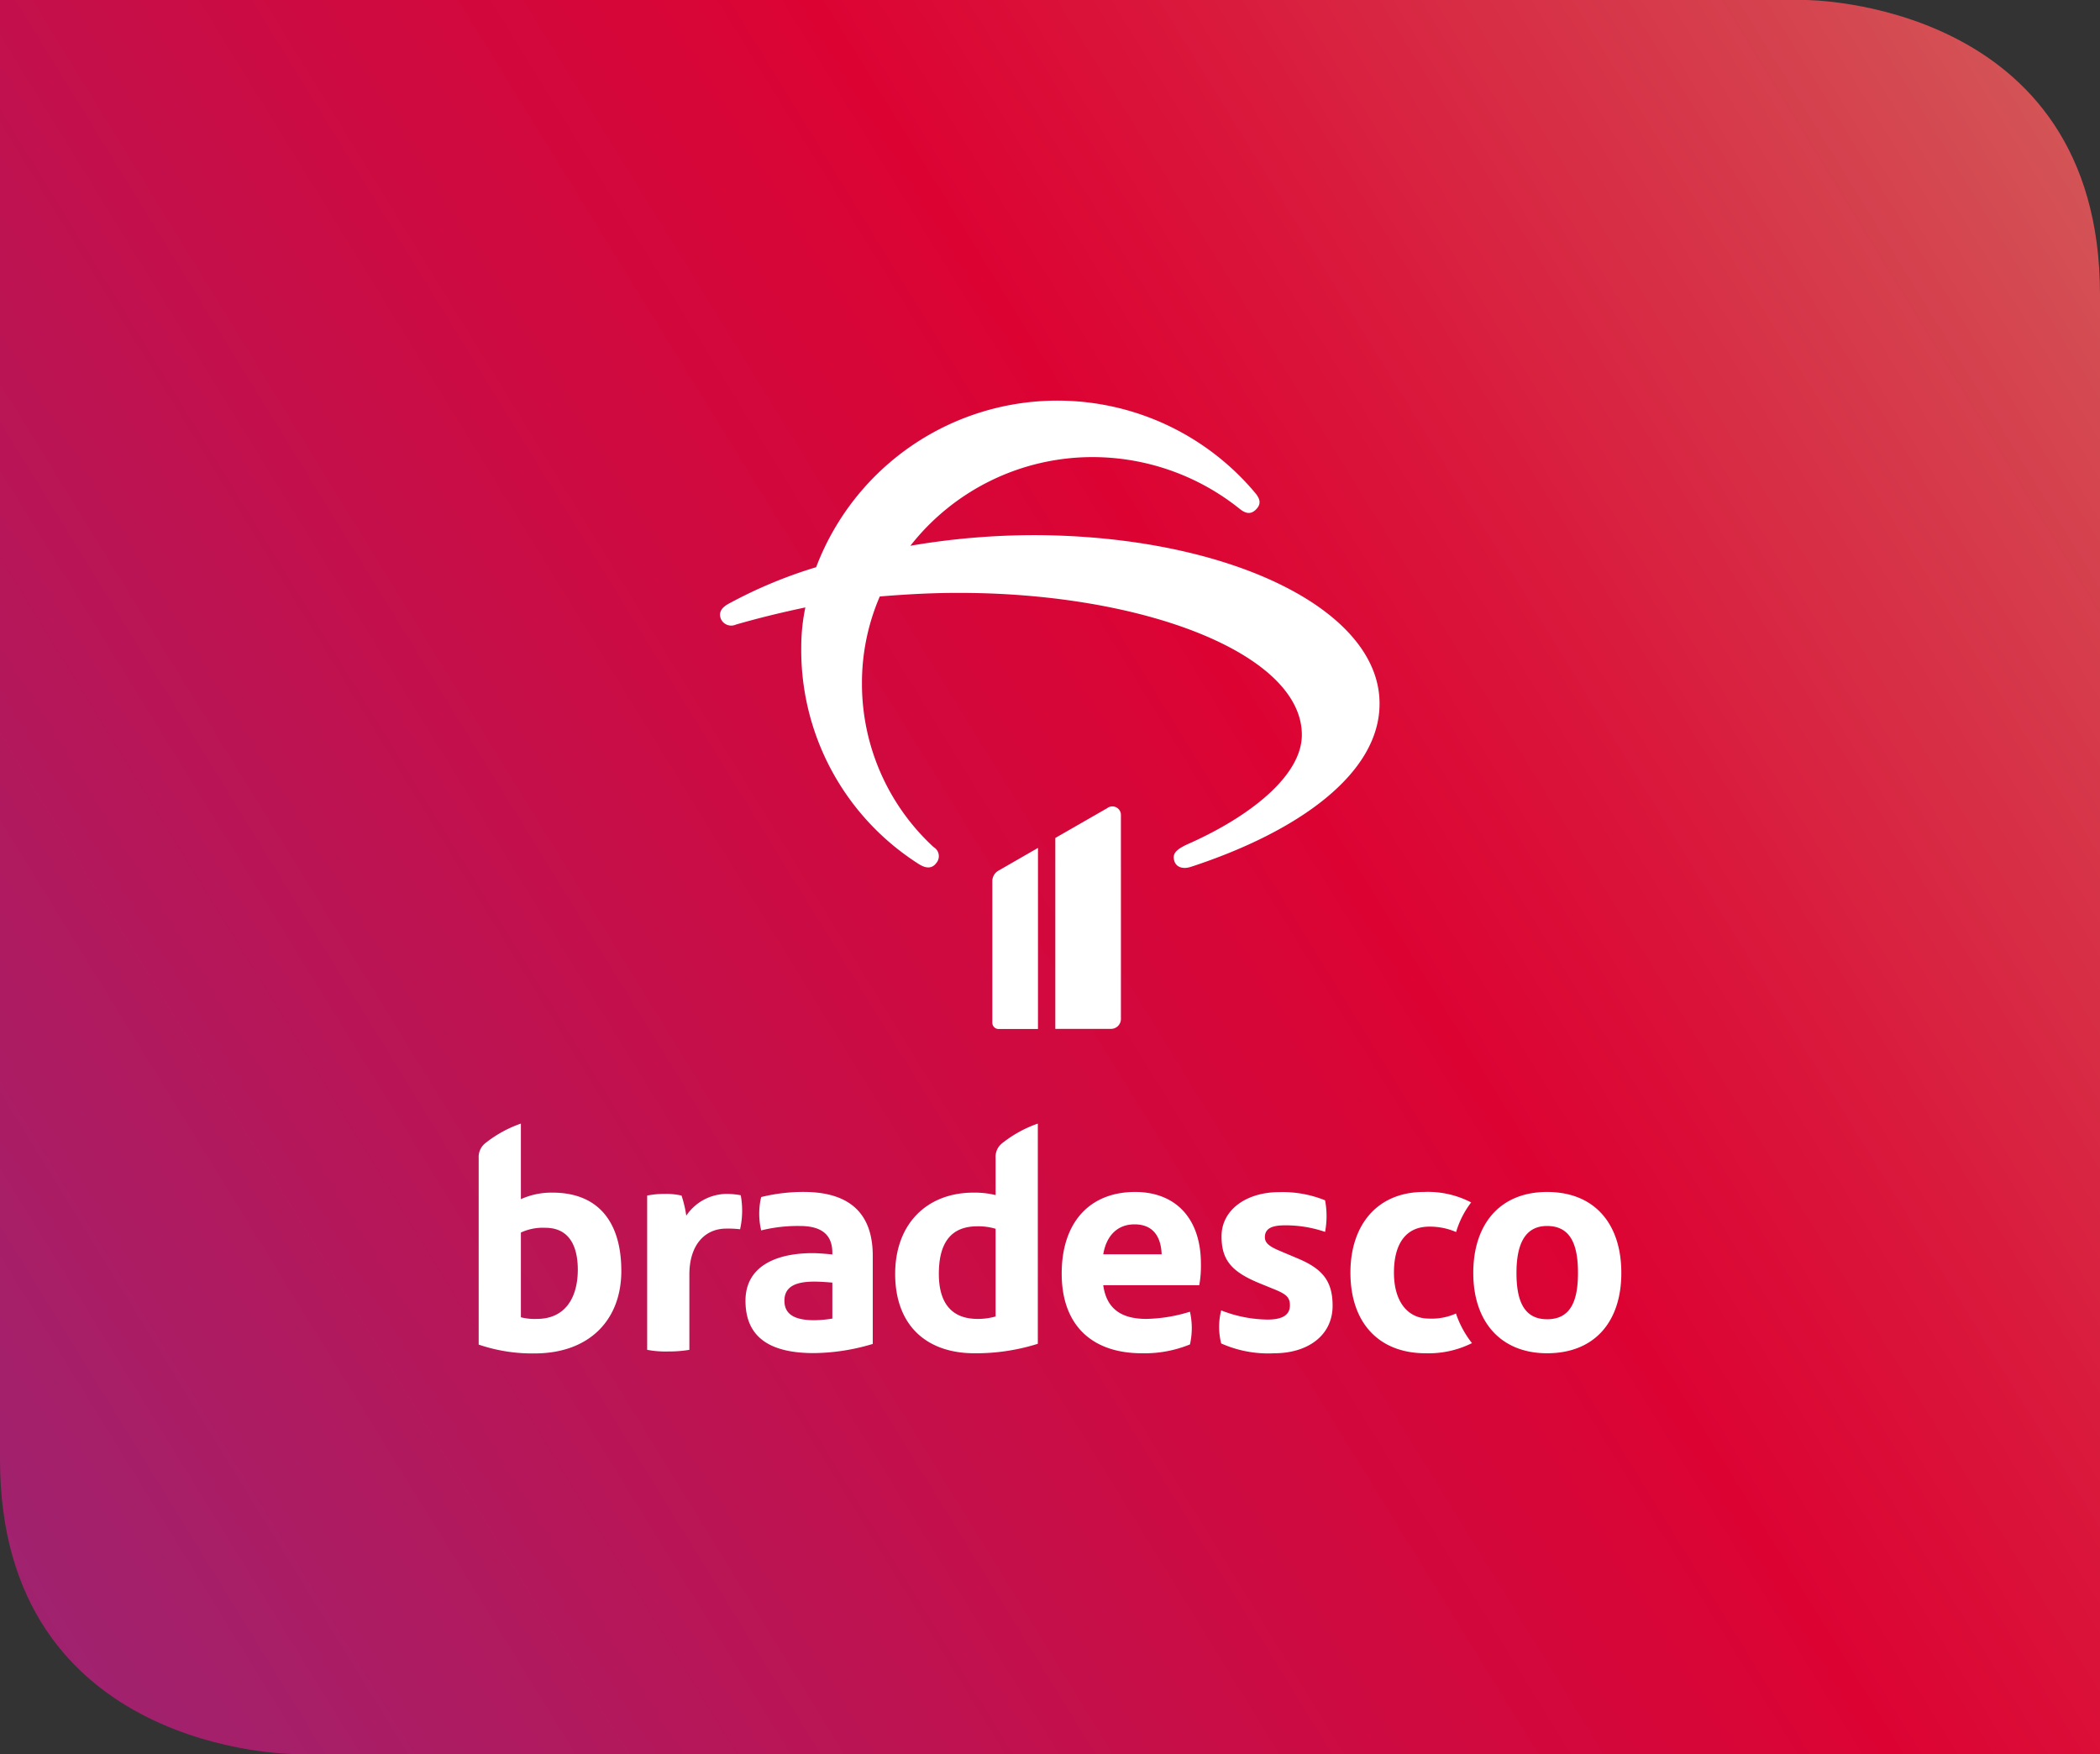
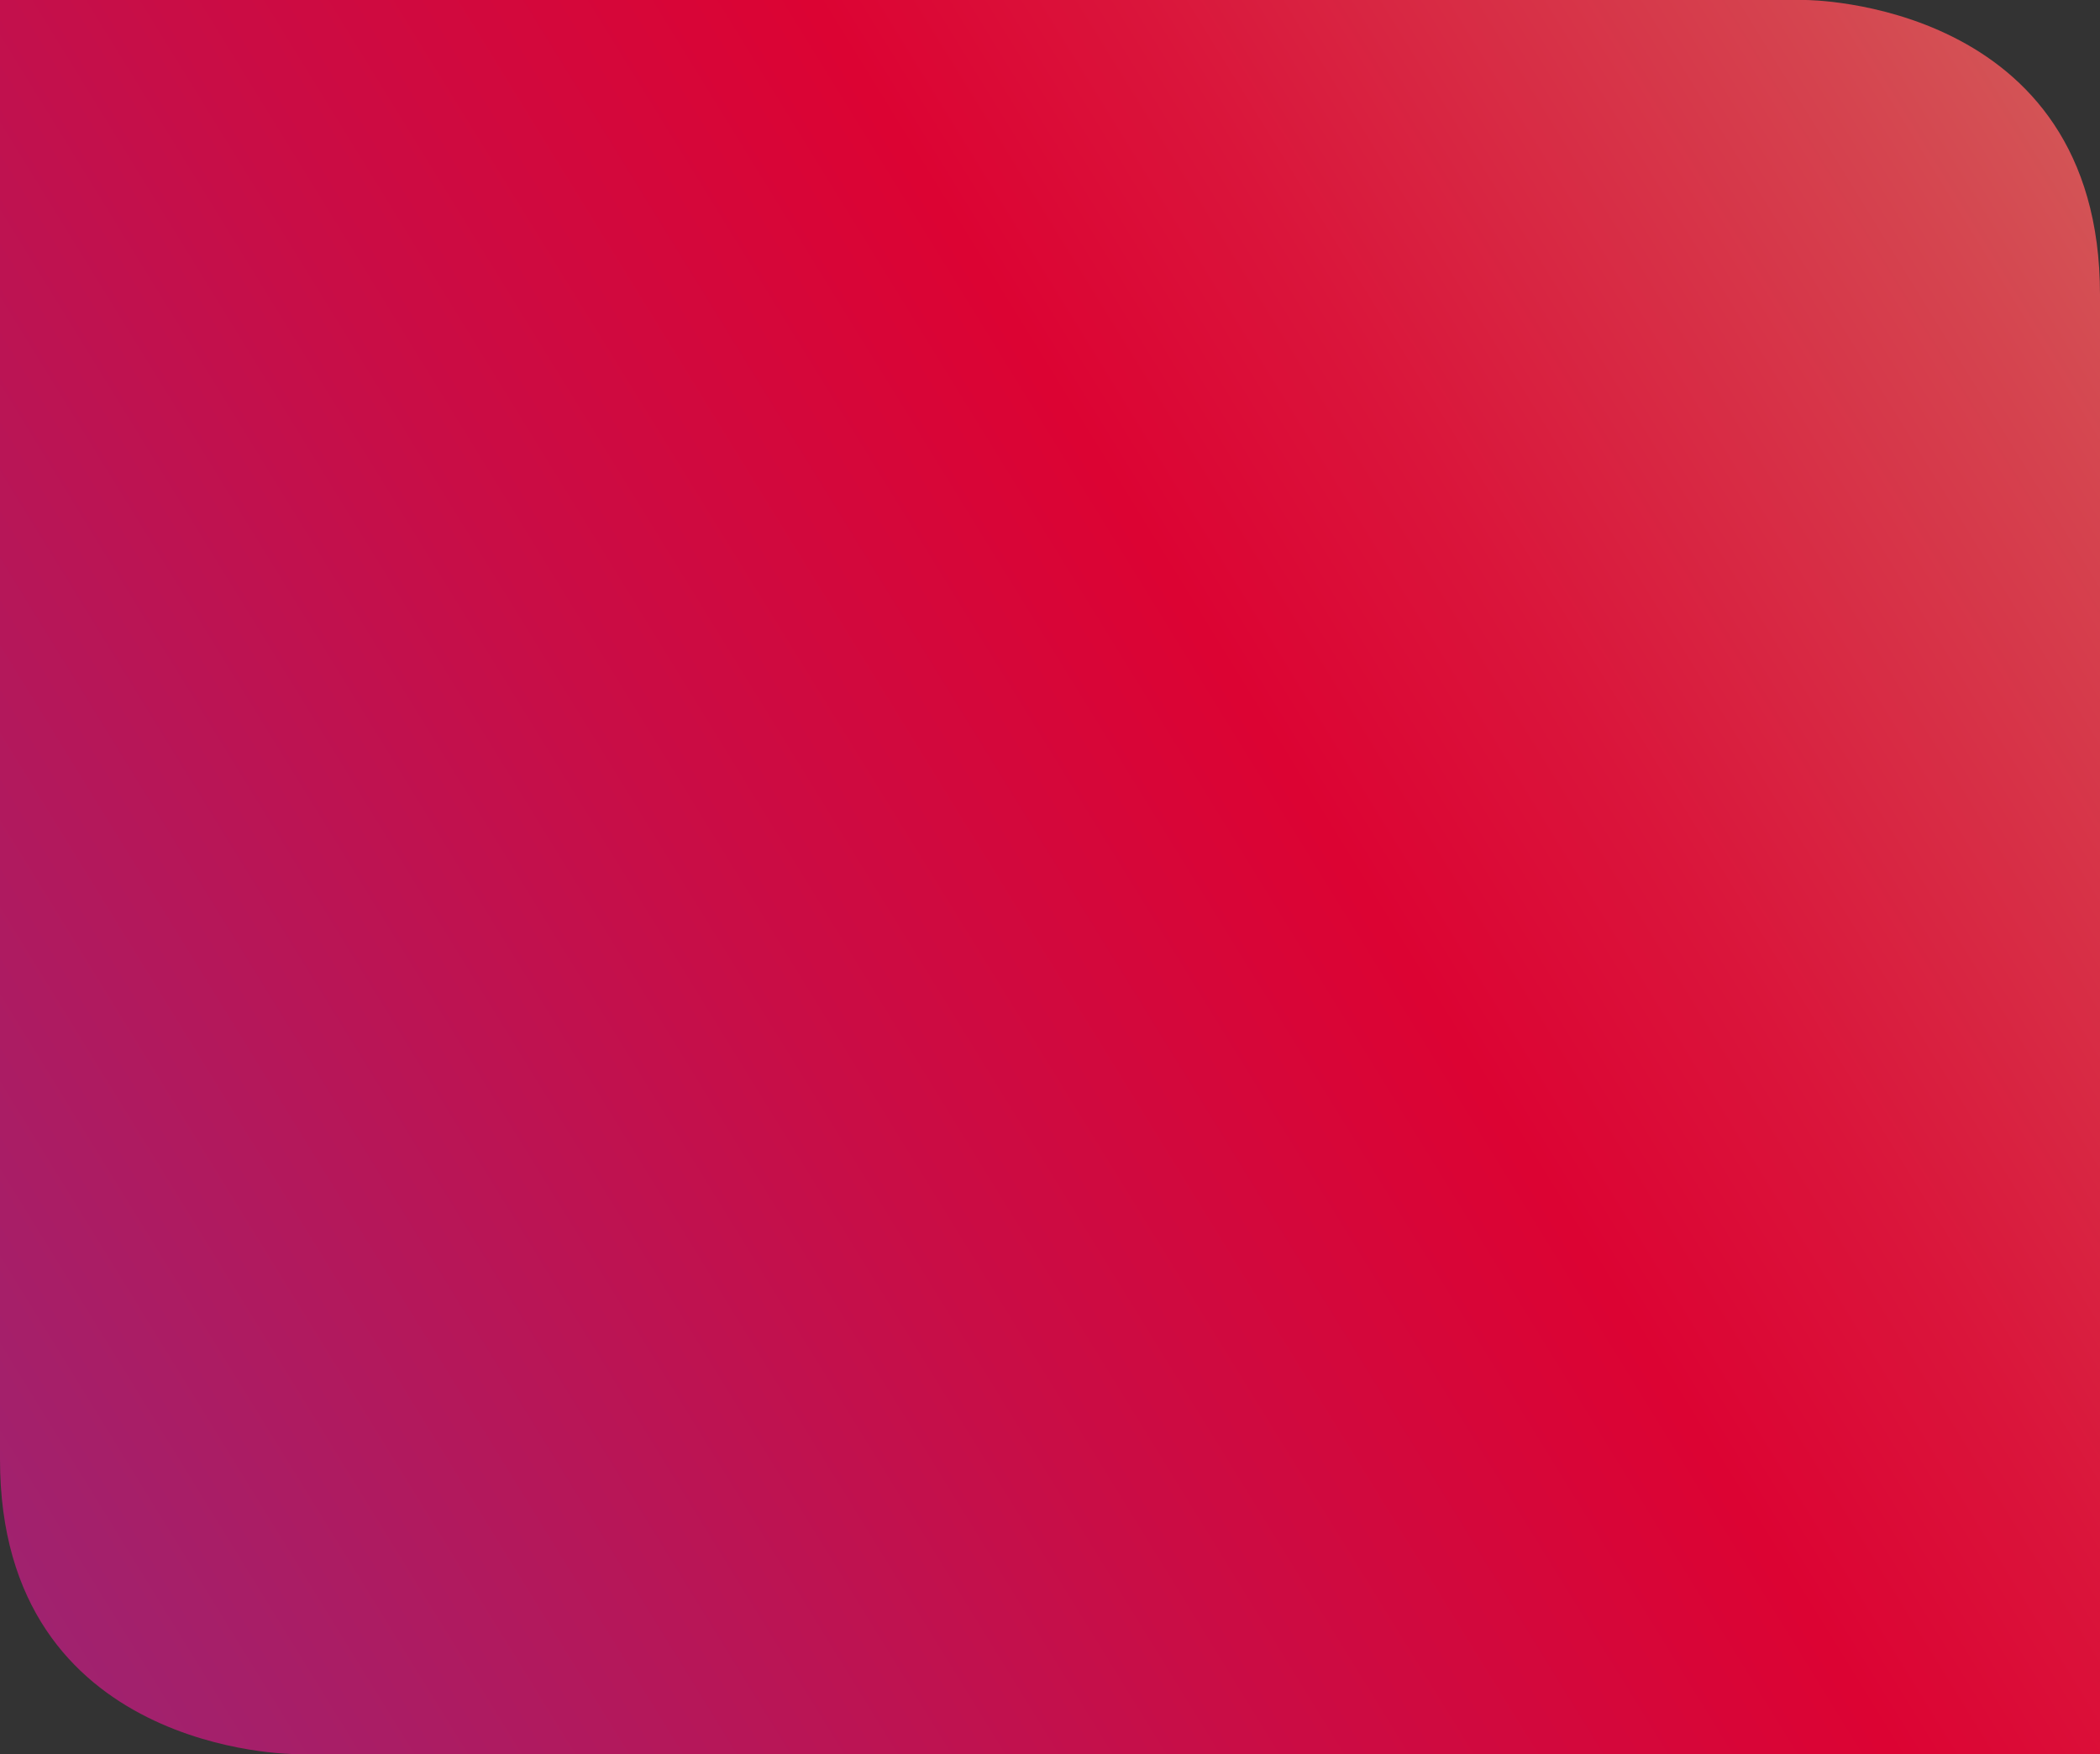
<svg xmlns="http://www.w3.org/2000/svg" viewBox="0 0 272 227.182">
  <rect x="0" y="0" width="272" height="227.182" fill="#333333" stroke="none" />
  <defs>
    <linearGradient id="Degradado_sin_nombre_221" x1="-2.125" y1="198.679" x2="274.364" y2="28.357" gradientUnits="userSpaceOnUse">
      <stop offset="0" stop-color="#a0226f" />
      <stop offset="0.383" stop-color="#c90d46" />
      <stop offset="0.603" stop-color="#dc0333" />
      <stop offset="0.713" stop-color="#da153b" />
      <stop offset="0.933" stop-color="#d5444f" />
      <stop offset="1" stop-color="#d35456" />
    </linearGradient>
  </defs>
  <title>logo-bradesco</title>
  <g id="Capa_2" data-name="Capa 2">
    <g id="header">
      <path d="M272,227.182H38.158S0,227.182,0,189.025V0H233.842S272,0,272,38.159v189.023Z" style="fill:url(#Degradado_sin_nombre_221)" />
-       <path d="M104.504,154.381a22.881,22.881,0,0,0-5.912.657,9.312,9.312,0,0,0,0,4.322,19.514,19.514,0,0,1,5.022-.572c2.818,0,4.195,1.144,4.195,3.475v.212c-.848-.085-1.843-.17-2.564-.17-4.683,0-8.687,1.674-8.687,6.166,0,5.064,3.623,6.78,8.857,6.78a27.241,27.241,0,0,0,7.628-1.187V162.645c0-5.445-2.945-8.136-8.539-8.263Zm3.305,16.4a15.708,15.708,0,0,1-2.331.212c-2.521,0-3.877-.742-3.877-2.521s1.356-2.479,3.877-2.479c.848,0,1.801.085,2.331.127v4.661ZM94.397,154.636a6.351,6.351,0,0,0-5.509,2.818,14.515,14.515,0,0,0-.614-2.606,8.788,8.788,0,0,0-2.246-.212,10.783,10.783,0,0,0-2.204.212V174.828a12.89,12.89,0,0,0,2.733.212,16.087,16.087,0,0,0,2.733-.212v-9.747c0-3.877,2.034-5.954,4.767-5.954a12.816,12.816,0,0,1,1.801.085,11.03,11.03,0,0,0,.085-4.407A10.455,10.455,0,0,0,94.397,154.636Zm-22.841-.17a9.621,9.621,0,0,0-4.089.848v-9.789a15.59,15.59,0,0,0-4.534,2.479A2.289,2.289,0,0,0,62,149.995V174.15a21.584,21.584,0,0,0,7.225,1.144c7.14,0,11.251-4.365,11.251-10.679C80.476,158.344,77.552,154.466,71.556,154.466ZM69.543,170.823a7.068,7.068,0,0,1-2.076-.212V159.636a6.761,6.761,0,0,1,3.178-.614c2.733,0,4.195,1.886,4.195,5.467C74.819,168.217,73.103,170.823,69.543,170.823Zm59.412-20.849v4.81a11.487,11.487,0,0,0-2.86-.318c-6.039,0-10.149,4.047-10.149,10.531,0,6.611,4.005,10.276,10.276,10.276a26.57,26.57,0,0,0,8.2-1.229V145.525a15.59,15.59,0,0,0-4.534,2.479A2.229,2.229,0,0,0,128.955,149.974Zm0,20.531a8.157,8.157,0,0,1-2.331.318c-3.623,0-5.022-2.373-5.022-5.827,0-3.835,1.42-6.166,4.979-6.166a7.82,7.82,0,0,1,2.373.318v11.357Zm39.114-7.522-2.204-.932c-1.271-.53-2.034-.975-2.034-1.801,0-1.271,1.144-1.547,2.649-1.547a15.8,15.8,0,0,1,5.149.848,11.043,11.043,0,0,0,0-4.089,14.612,14.612,0,0,0-5.954-1.059c-4.238,0-7.458,2.288-7.458,5.721,0,3.093,1.314,4.619,5.022,6.123l1.716.699c1.631.657,2.119,1.059,2.119,2.119,0,1.589-1.589,1.843-2.903,1.843a16.88,16.88,0,0,1-5.996-1.187,8.61,8.61,0,0,0,0,4.28,14.942,14.942,0,0,0,6.886,1.271c4.195,0,7.543-2.204,7.543-6.166,0-3.263-1.398-4.81-4.534-6.123Zm17.014,7.797c-2.733,0-4.534-2.161-4.534-5.954,0-3.623,1.462-5.954,4.577-5.954a8.562,8.562,0,0,1,3.475.699,11.74,11.74,0,0,1,1.949-3.835,12.14,12.14,0,0,0-6.123-1.356c-6.039,0-9.514,4.28-9.514,10.446,0,6.399,3.581,10.446,9.747,10.446a12.572,12.572,0,0,0,5.996-1.314,12.821,12.821,0,0,1-2.076-3.835A7.682,7.682,0,0,1,185.083,170.781Zm15.298-16.4c-6.123,0-9.556,4.195-9.556,10.488,0,6.399,3.623,10.403,9.556,10.403,6.166,0,9.619-4.089,9.619-10.403C210,158.513,206.546,154.381,200.381,154.381Zm0,16.484c-3.051,0-3.962-2.479-3.962-5.996,0-3.433.932-6.081,3.962-6.081,3.136,0,4.005,2.564,4.005,6.081C204.385,168.577,203.389,170.866,200.381,170.866Zm-53.352-16.484c-5.912,0-9.514,3.962-9.514,10.573S141.35,175.273,147.918,175.273a15.539,15.539,0,0,0,6.208-1.144,9.536,9.536,0,0,0,0-4.238,20.219,20.219,0,0,1-5.636.932c-3.051,0-5.149-1.144-5.594-4.365h12.438a14.208,14.208,0,0,0,.212-2.776c0-5.954-3.348-9.302-8.518-9.302Zm-4.132,8.073c.403-2.415,1.843-3.877,4.047-3.877,2.479,0,3.433,1.674,3.517,3.877h-7.564Zm-9.217-93.144a95.571,95.571,0,0,0-15.764,1.377,29.965,29.965,0,0,1,23.646-11.484,30.475,30.475,0,0,1,18.942,6.653c.869.72,1.526.784,2.182.127s.593-1.314-.127-2.161a33.42,33.42,0,0,0-56.848,9.641,59.991,59.991,0,0,0-11.399,4.767c-.932.53-1.25,1.165-.932,1.949a1.465,1.465,0,0,0,1.928.72c2.924-.848,5.89-1.568,9.005-2.225a24.931,24.931,0,0,0-.53,5.085,32.816,32.816,0,0,0,15.234,28.159c.932.593,1.716.593,2.246-.127a1.361,1.361,0,0,0-.339-2.076,28.764,28.764,0,0,1-9.28-21.188,28.221,28.221,0,0,1,2.31-11.272c3.115-.254,6.484-.466,10.213-.466,24.112,0,44.453,7.946,44.453,18.391,0,5.276-6.695,10.552-14.641,14.09-1.928.848-2.119,1.441-1.865,2.288.275.784,1.123,1.038,2.119.72,13.921-4.555,24.451-12.056,24.451-21.125.042-12.332-19.832-21.845-45.004-21.845Zm11.505,62.675V105.585a1.106,1.106,0,0,0-1.78-.911L136.689,108.53v24.727h7.204A1.28,1.28,0,0,0,145.185,131.985Zm-16.654-17.798v18.264a.814.814,0,0,0,.826.826h5.085v-23.455l-5.085,2.924A1.574,1.574,0,0,0,128.531,114.187Z" style="fill:#fff" />
    </g>
  </g>
</svg>